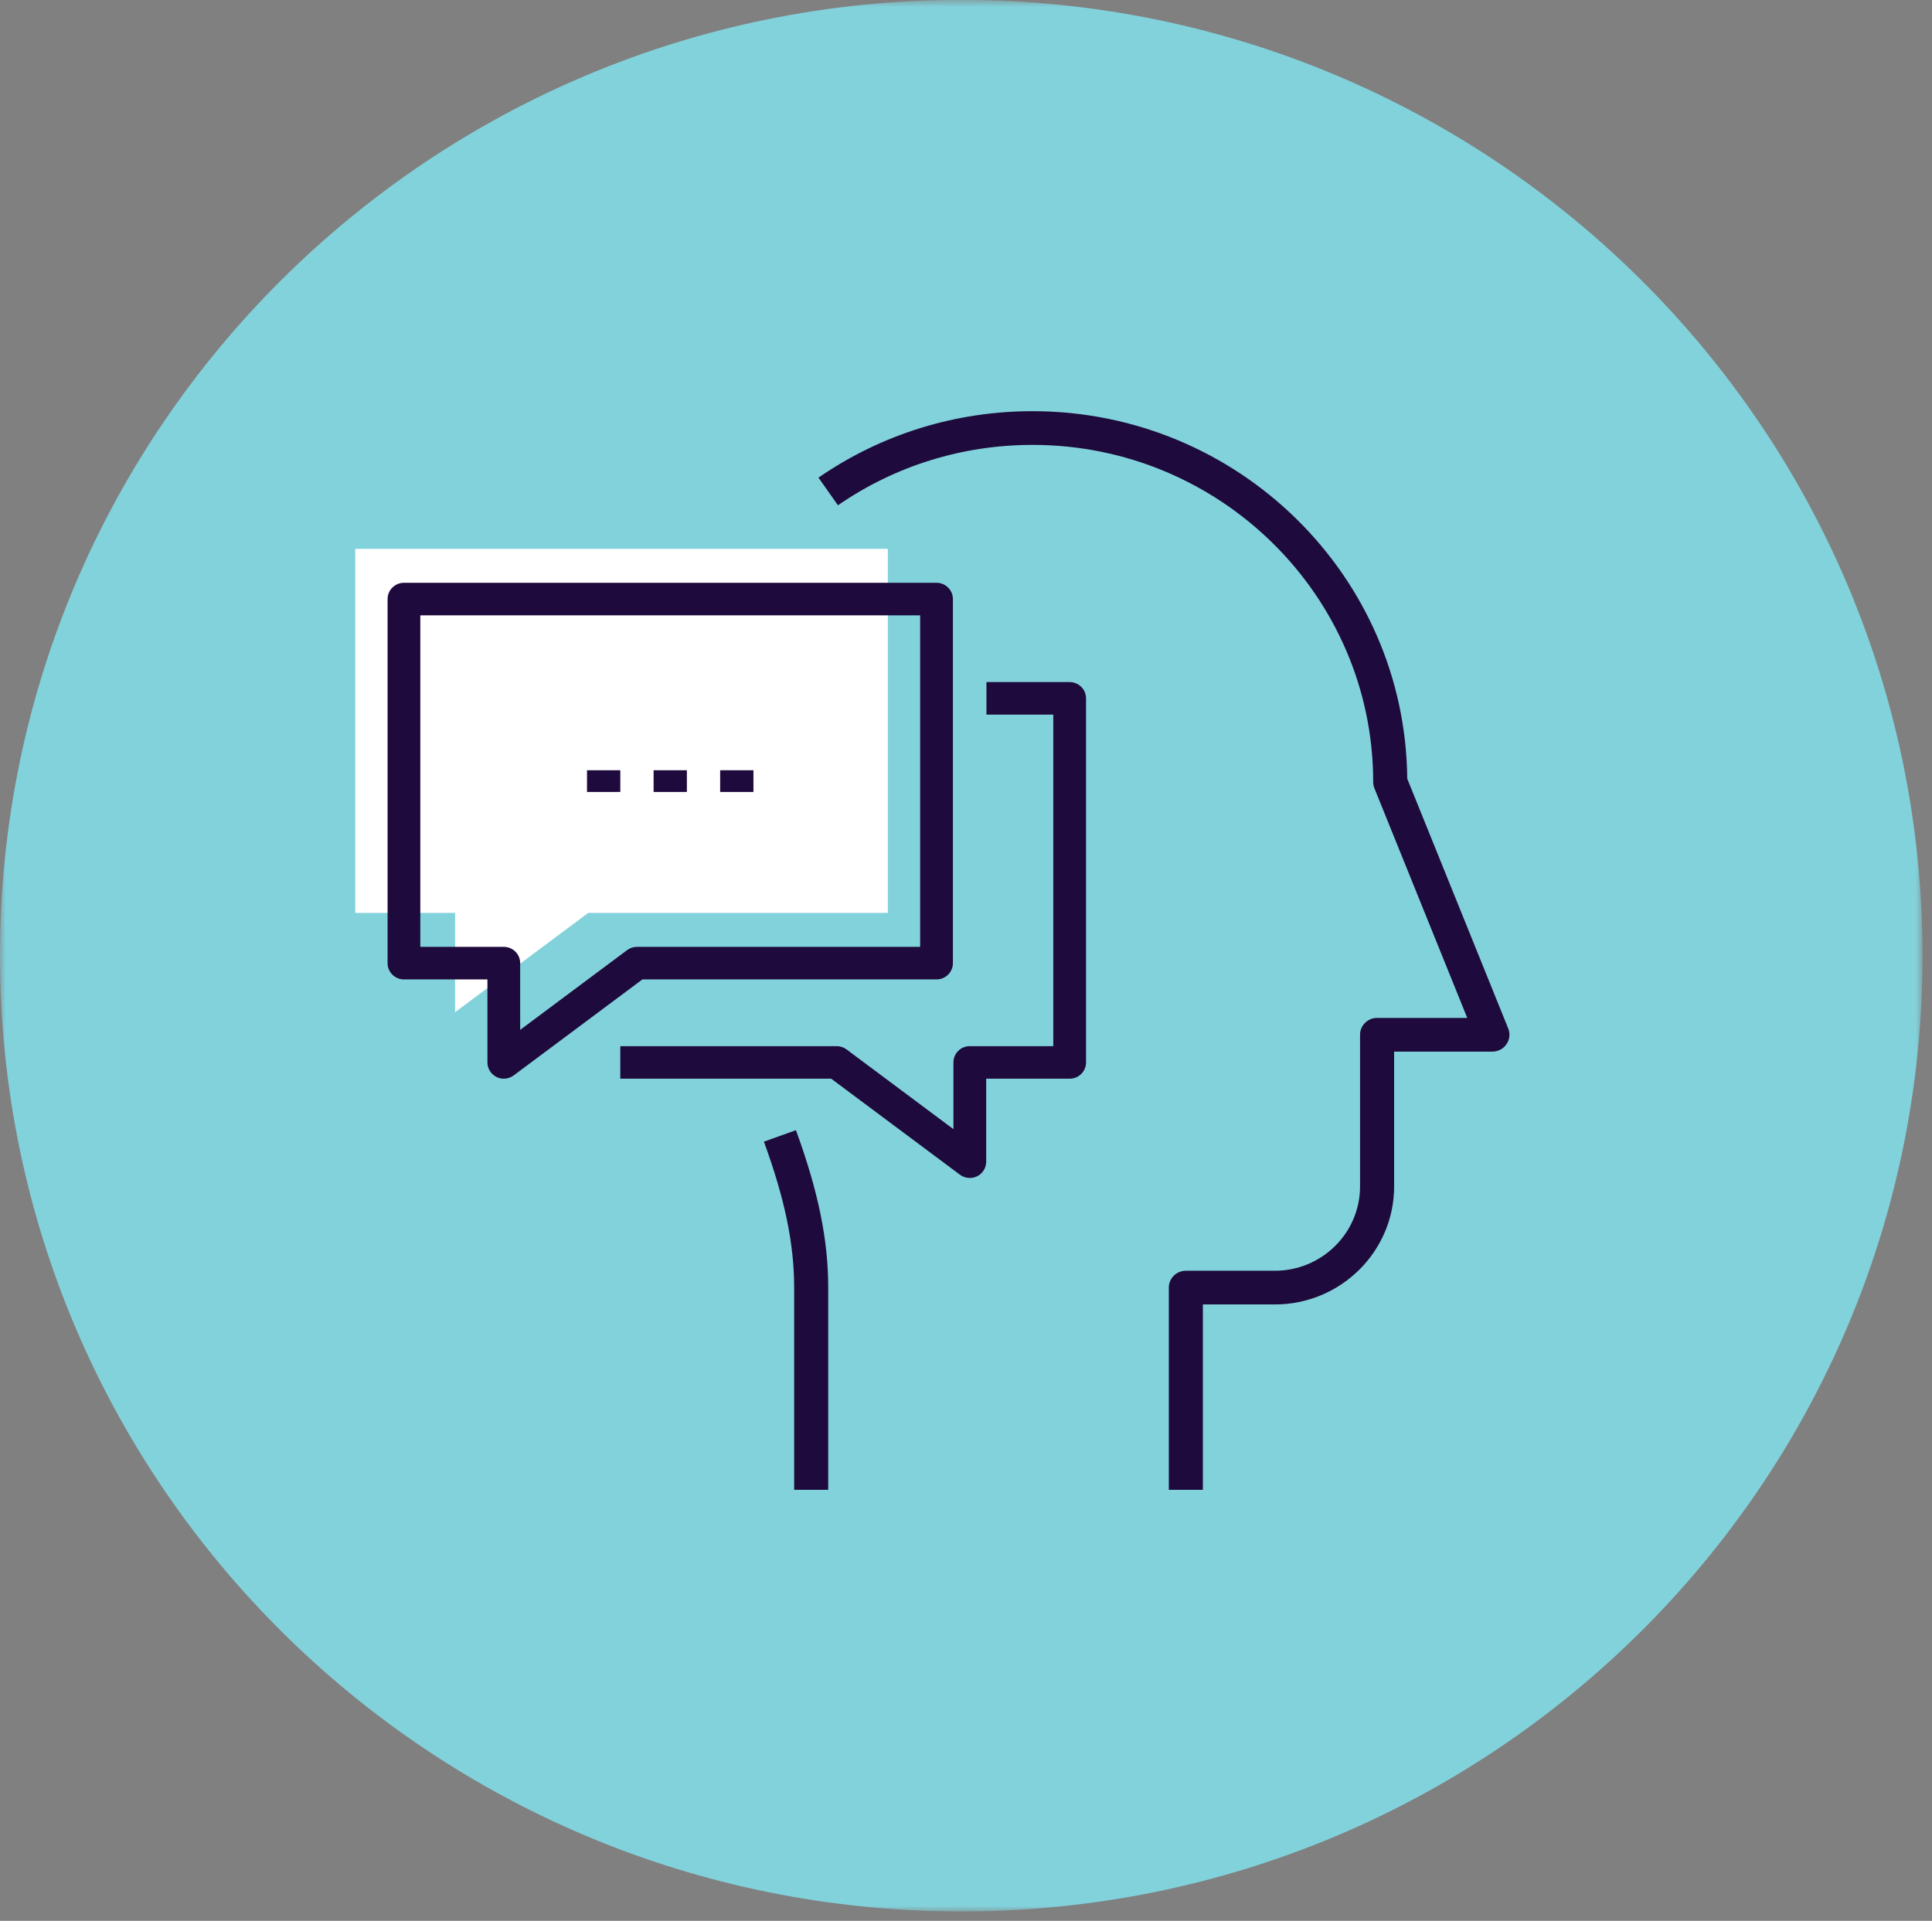
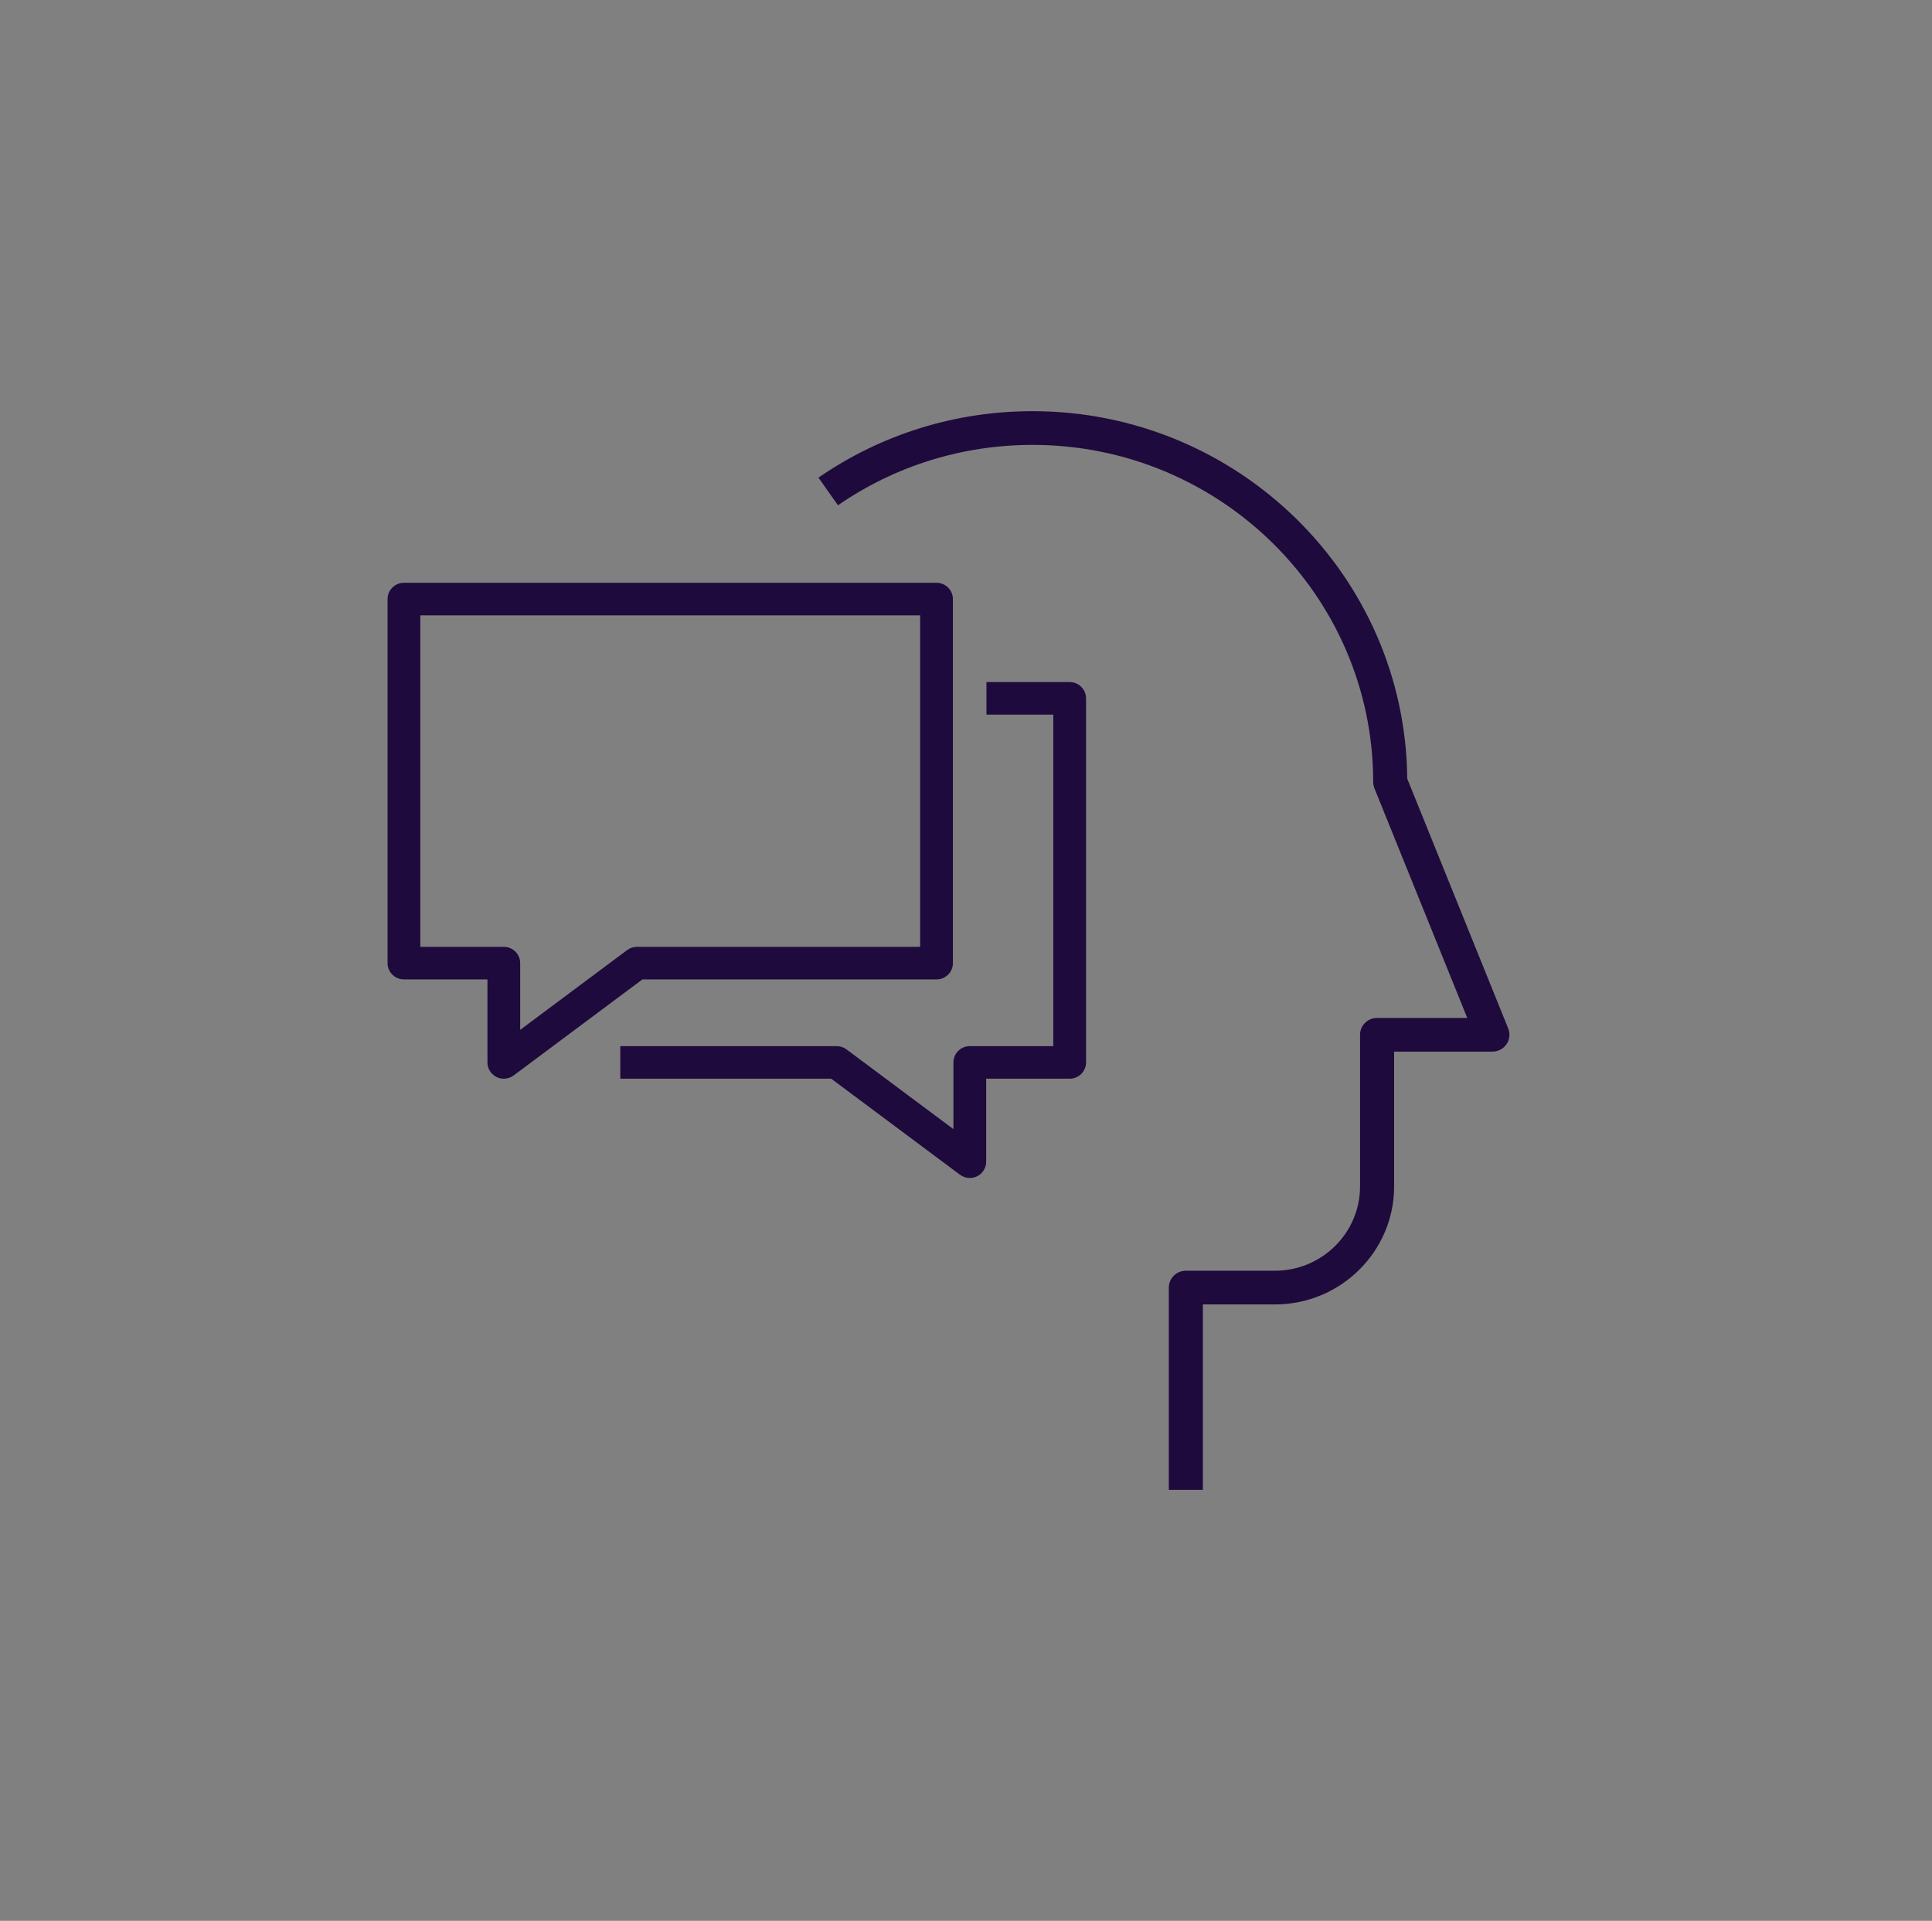
<svg xmlns="http://www.w3.org/2000/svg" xmlns:xlink="http://www.w3.org/1999/xlink" width="176px" height="175px" viewBox="0 0 176 175" version="1.1">
  <rect x="0" y="0" width="176" height="175" fill="#808080" stroke="none" />
  <title>Group 2</title>
  <desc>Created with Sketch.</desc>
  <defs>
    <polygon id="path-1" points="0 0.859 175.137 0.859 175.137 175.011 0 175.011" />
-     <polygon id="path-3" points="0 175.142 175.137 175.142 175.137 0.989 0 0.989" />
  </defs>
  <g id="Overview" stroke="none" stroke-width="1" fill="none" fill-rule="evenodd">
    <g id="PULSE-REPORT" transform="translate(-548, -15081)">
      <g id="02" transform="translate(0, 11069)">
        <g id="Most-overlooked" transform="translate(0, 3641)">
          <g id="Influencer-Marketing" transform="translate(247, 370)">
            <g id="Group-2" transform="translate(301, 0)">
              <g id="Group-10">
                <g id="Group-18">
                  <g id="Group-3" transform="translate(0, 0.131)">
                    <mask id="mask-2" fill="white">
                      <use xlink:href="#path-1" />
                    </mask>
                    <g id="Clip-2" />
-                     <path d="M175.137,87.935 C175.137,136.026 135.93,175.011 87.568,175.011 C39.206,175.011 -0,136.026 -0,87.935 C-0,39.843 39.206,0.859 87.568,0.859 C135.93,0.859 175.137,39.843 175.137,87.935" id="Fill-1" fill="#82D2DC" mask="url(#mask-2)" />
                  </g>
                  <path d="M109.579,136.732 L106.477,136.732 L106.477,118.306 C106.477,117.459 107.17,116.772 108.027,116.772 L116.141,116.772 C120.416,116.772 123.897,113.327 123.897,109.093 L123.897,95.274 C123.897,94.427 124.591,93.738 125.449,93.738 L133.663,93.738 L125.204,72.812 C125.131,72.63 125.094,72.436 125.094,72.241 C125.094,55.308 111.174,41.532 94.065,41.532 C87.683,41.532 81.552,43.434 76.335,47.034 L74.56,44.515 C80.3,40.555 87.046,38.461 94.065,38.461 C112.783,38.461 128.033,53.453 128.196,71.942 L137.395,94.702 C137.585,95.177 137.527,95.713 137.237,96.135 C136.949,96.555 136.469,96.809 135.954,96.809 L127.001,96.809 L127.001,109.093 C127.001,115.021 122.127,119.842 116.141,119.842 L109.579,119.842 L109.579,136.732 Z" id="Fill-4" fill="#1E0A3C" />
-                   <path d="M75.448,136.732 L72.346,136.732 L72.346,118.306 C72.346,114.324 71.495,110.224 69.59,105.012 L72.507,103.967 C74.541,109.529 75.448,113.953 75.448,118.306 L75.448,136.732 Z" id="Fill-6" fill="#1E0A3C" />
-                   <polygon id="Fill-8" fill="#FFFFFF" points="80.878 84.169 53.588 84.169 41.458 93.214 41.458 84.169 32.362 84.169 32.362 51.002 80.878 51.002" />
                  <path d="M38.29,87.264 L45.895,87.264 C46.719,87.264 47.387,87.928 47.387,88.747 L47.387,94.826 L57.129,87.56 C57.388,87.368 57.702,87.264 58.025,87.264 L83.824,87.264 L83.824,57.062 L38.29,57.062 L38.29,87.264 Z M45.895,99.275 C45.668,99.275 45.439,99.225 45.229,99.119 C44.724,98.868 44.404,98.355 44.404,97.792 L44.404,90.23 L36.799,90.23 C35.975,90.23 35.307,89.566 35.307,88.747 L35.307,55.579 C35.307,54.76 35.975,54.096 36.799,54.096 L85.315,54.096 C86.138,54.096 86.807,54.76 86.807,55.579 L86.807,88.747 C86.807,89.566 86.138,90.23 85.315,90.23 L58.522,90.23 L46.791,98.98 C46.527,99.175 46.212,99.275 45.895,99.275 Z" id="Fill-10" fill="#1E0A3C" />
                  <path d="M88.347,108.321 C88.03,108.321 87.714,108.22 87.452,108.025 L75.721,99.276 L56.508,99.276 L56.508,96.31 L76.219,96.31 C76.541,96.31 76.855,96.414 77.113,96.605 L86.855,103.872 L86.855,97.793 C86.855,96.973 87.523,96.31 88.347,96.31 L95.952,96.31 L95.952,66.108 L89.863,66.108 L89.863,63.142 L97.444,63.142 C98.268,63.142 98.935,63.806 98.935,64.625 L98.935,97.793 C98.935,98.612 98.268,99.276 97.444,99.276 L89.838,99.276 L89.838,106.838 C89.838,107.4 89.519,107.914 89.014,108.165 C88.803,108.27 88.574,108.321 88.347,108.321" id="Fill-12" fill="#1E0A3C" />
                  <mask id="mask-4" fill="white">
                    <use xlink:href="#path-3" />
                  </mask>
                  <g id="Clip-15" />
                  <polygon id="Fill-14" fill="#1E0A3C" mask="url(#mask-4)" points="53.476 73.152 56.508 73.152 56.508 71.174 53.476 71.174" />
                  <polygon id="Fill-16" fill="#1E0A3C" mask="url(#mask-4)" points="59.541 73.152 62.573 73.152 62.573 71.174 59.541 71.174" />
-                   <polygon id="Fill-17" fill="#1E0A3C" mask="url(#mask-4)" points="65.604 73.152 68.637 73.152 68.637 71.174 65.604 71.174" />
                </g>
              </g>
            </g>
          </g>
        </g>
      </g>
    </g>
  </g>
</svg>